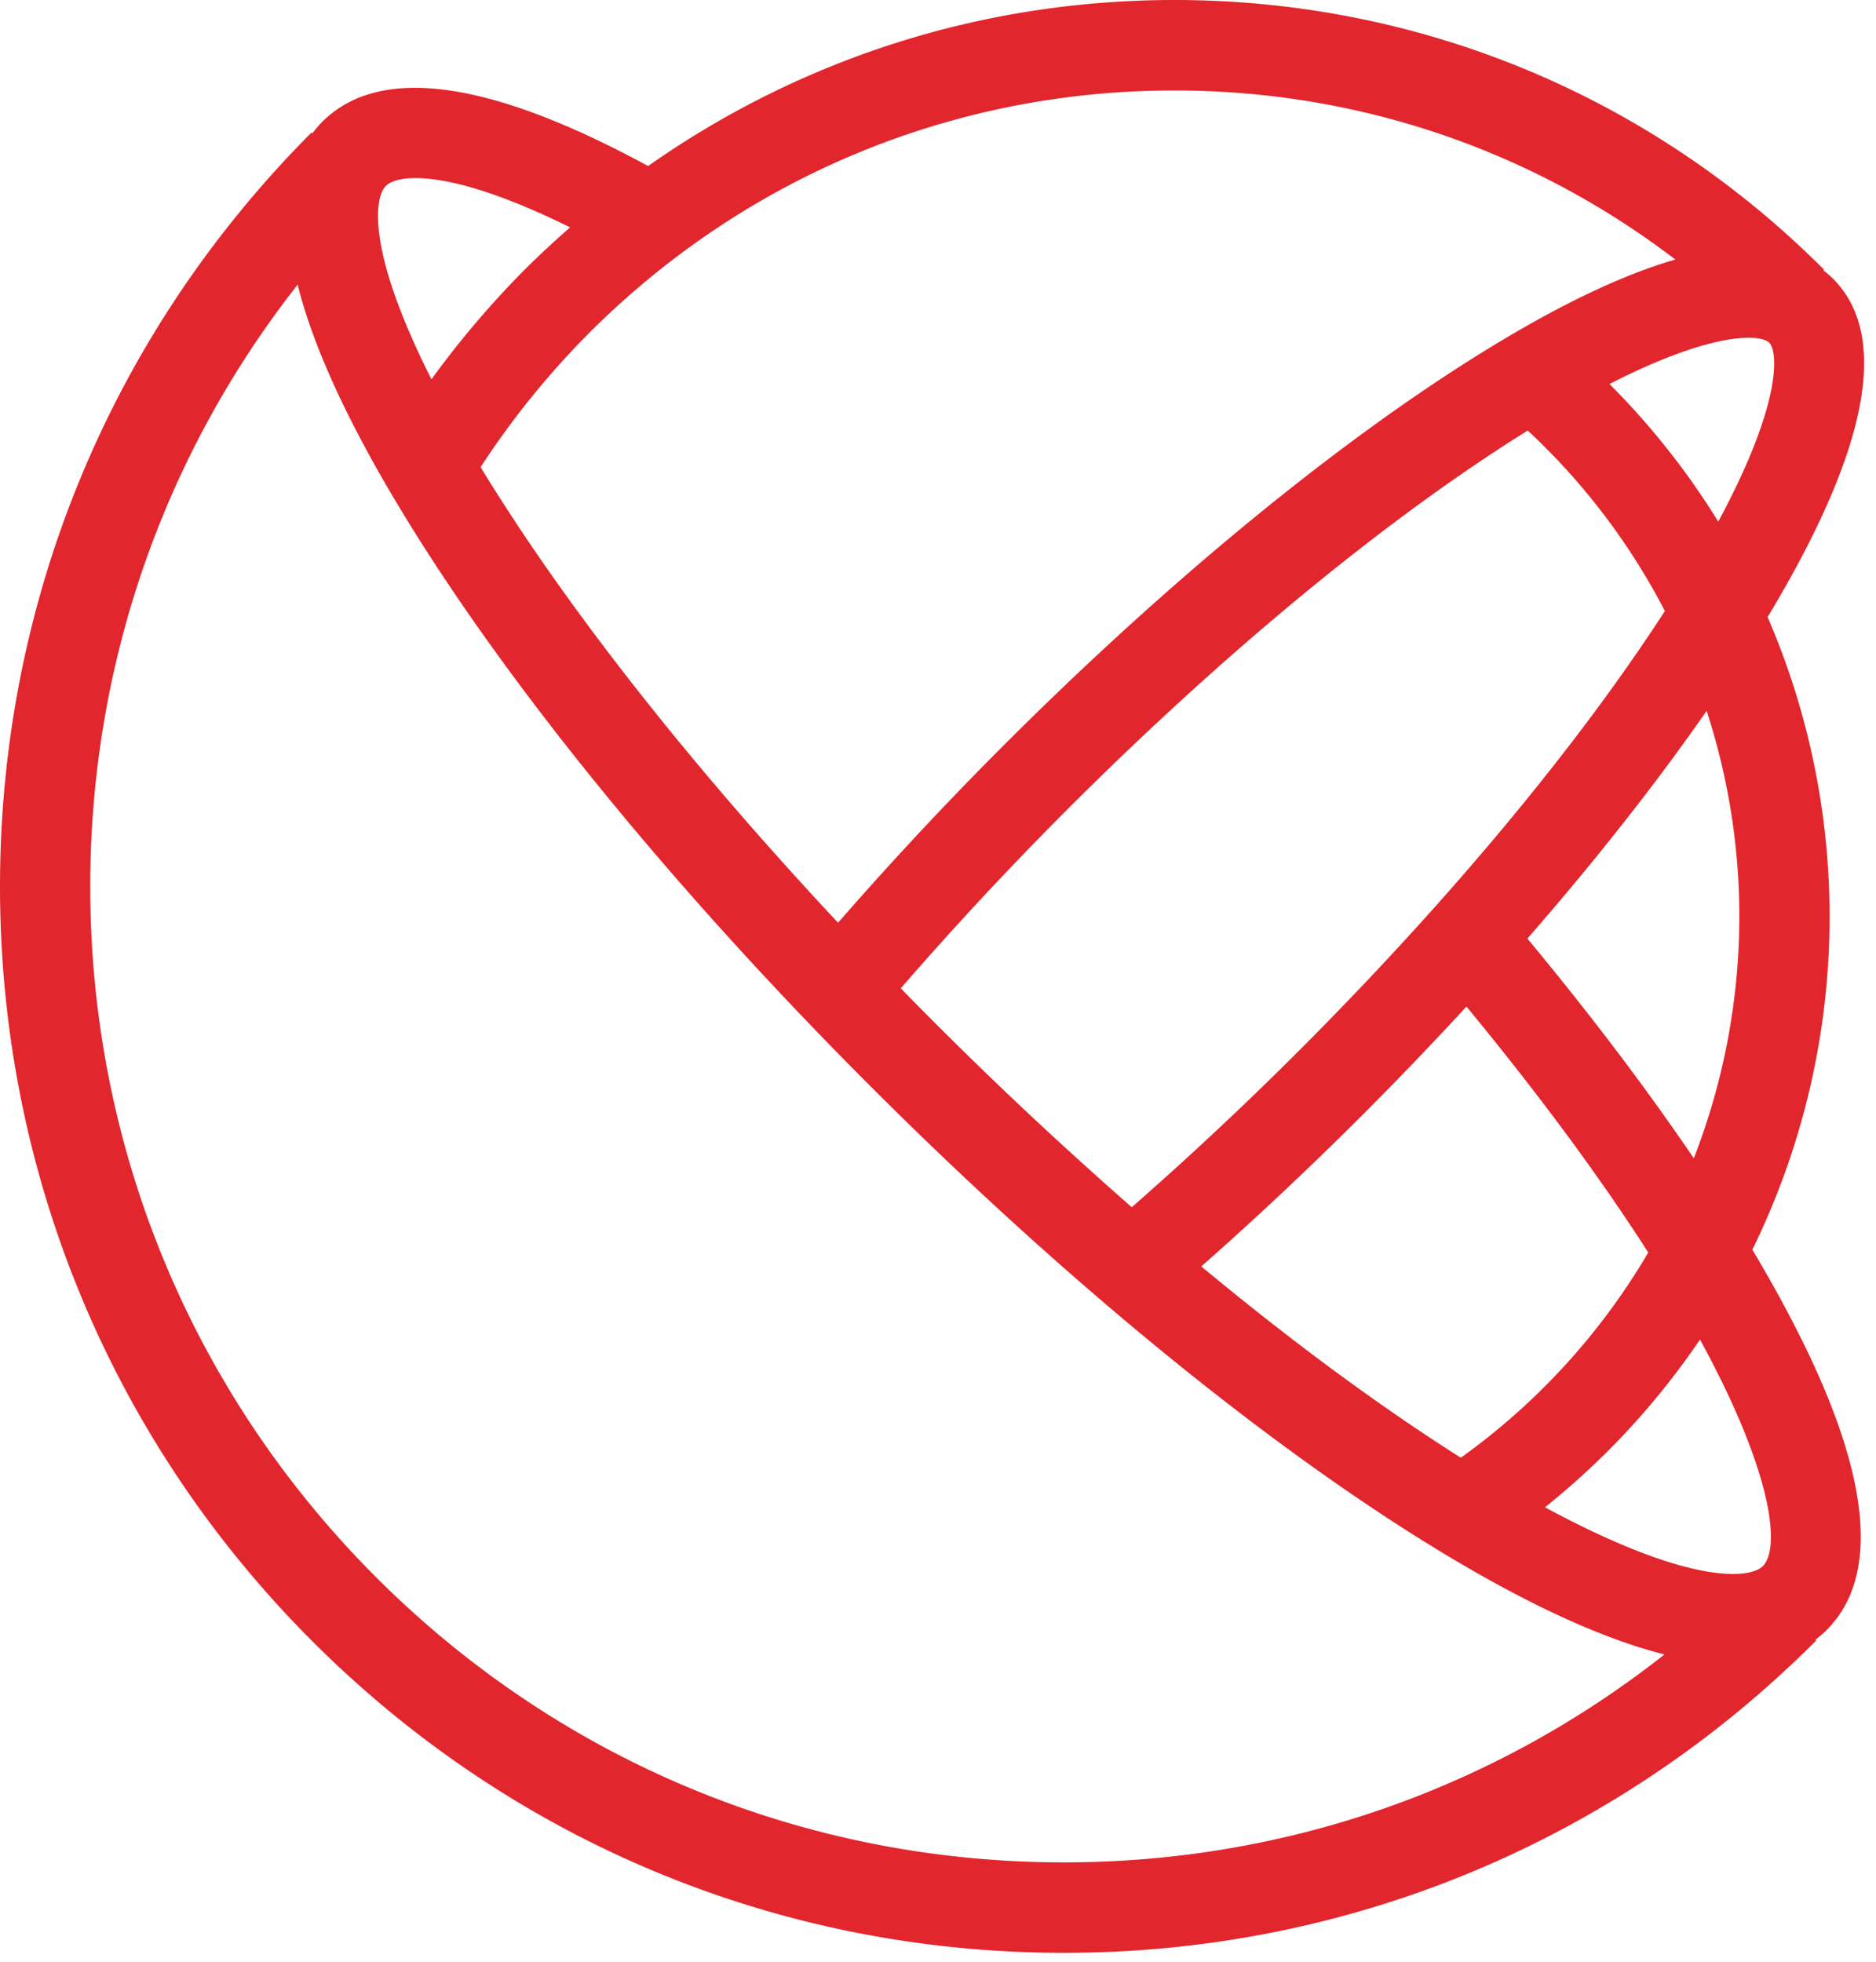
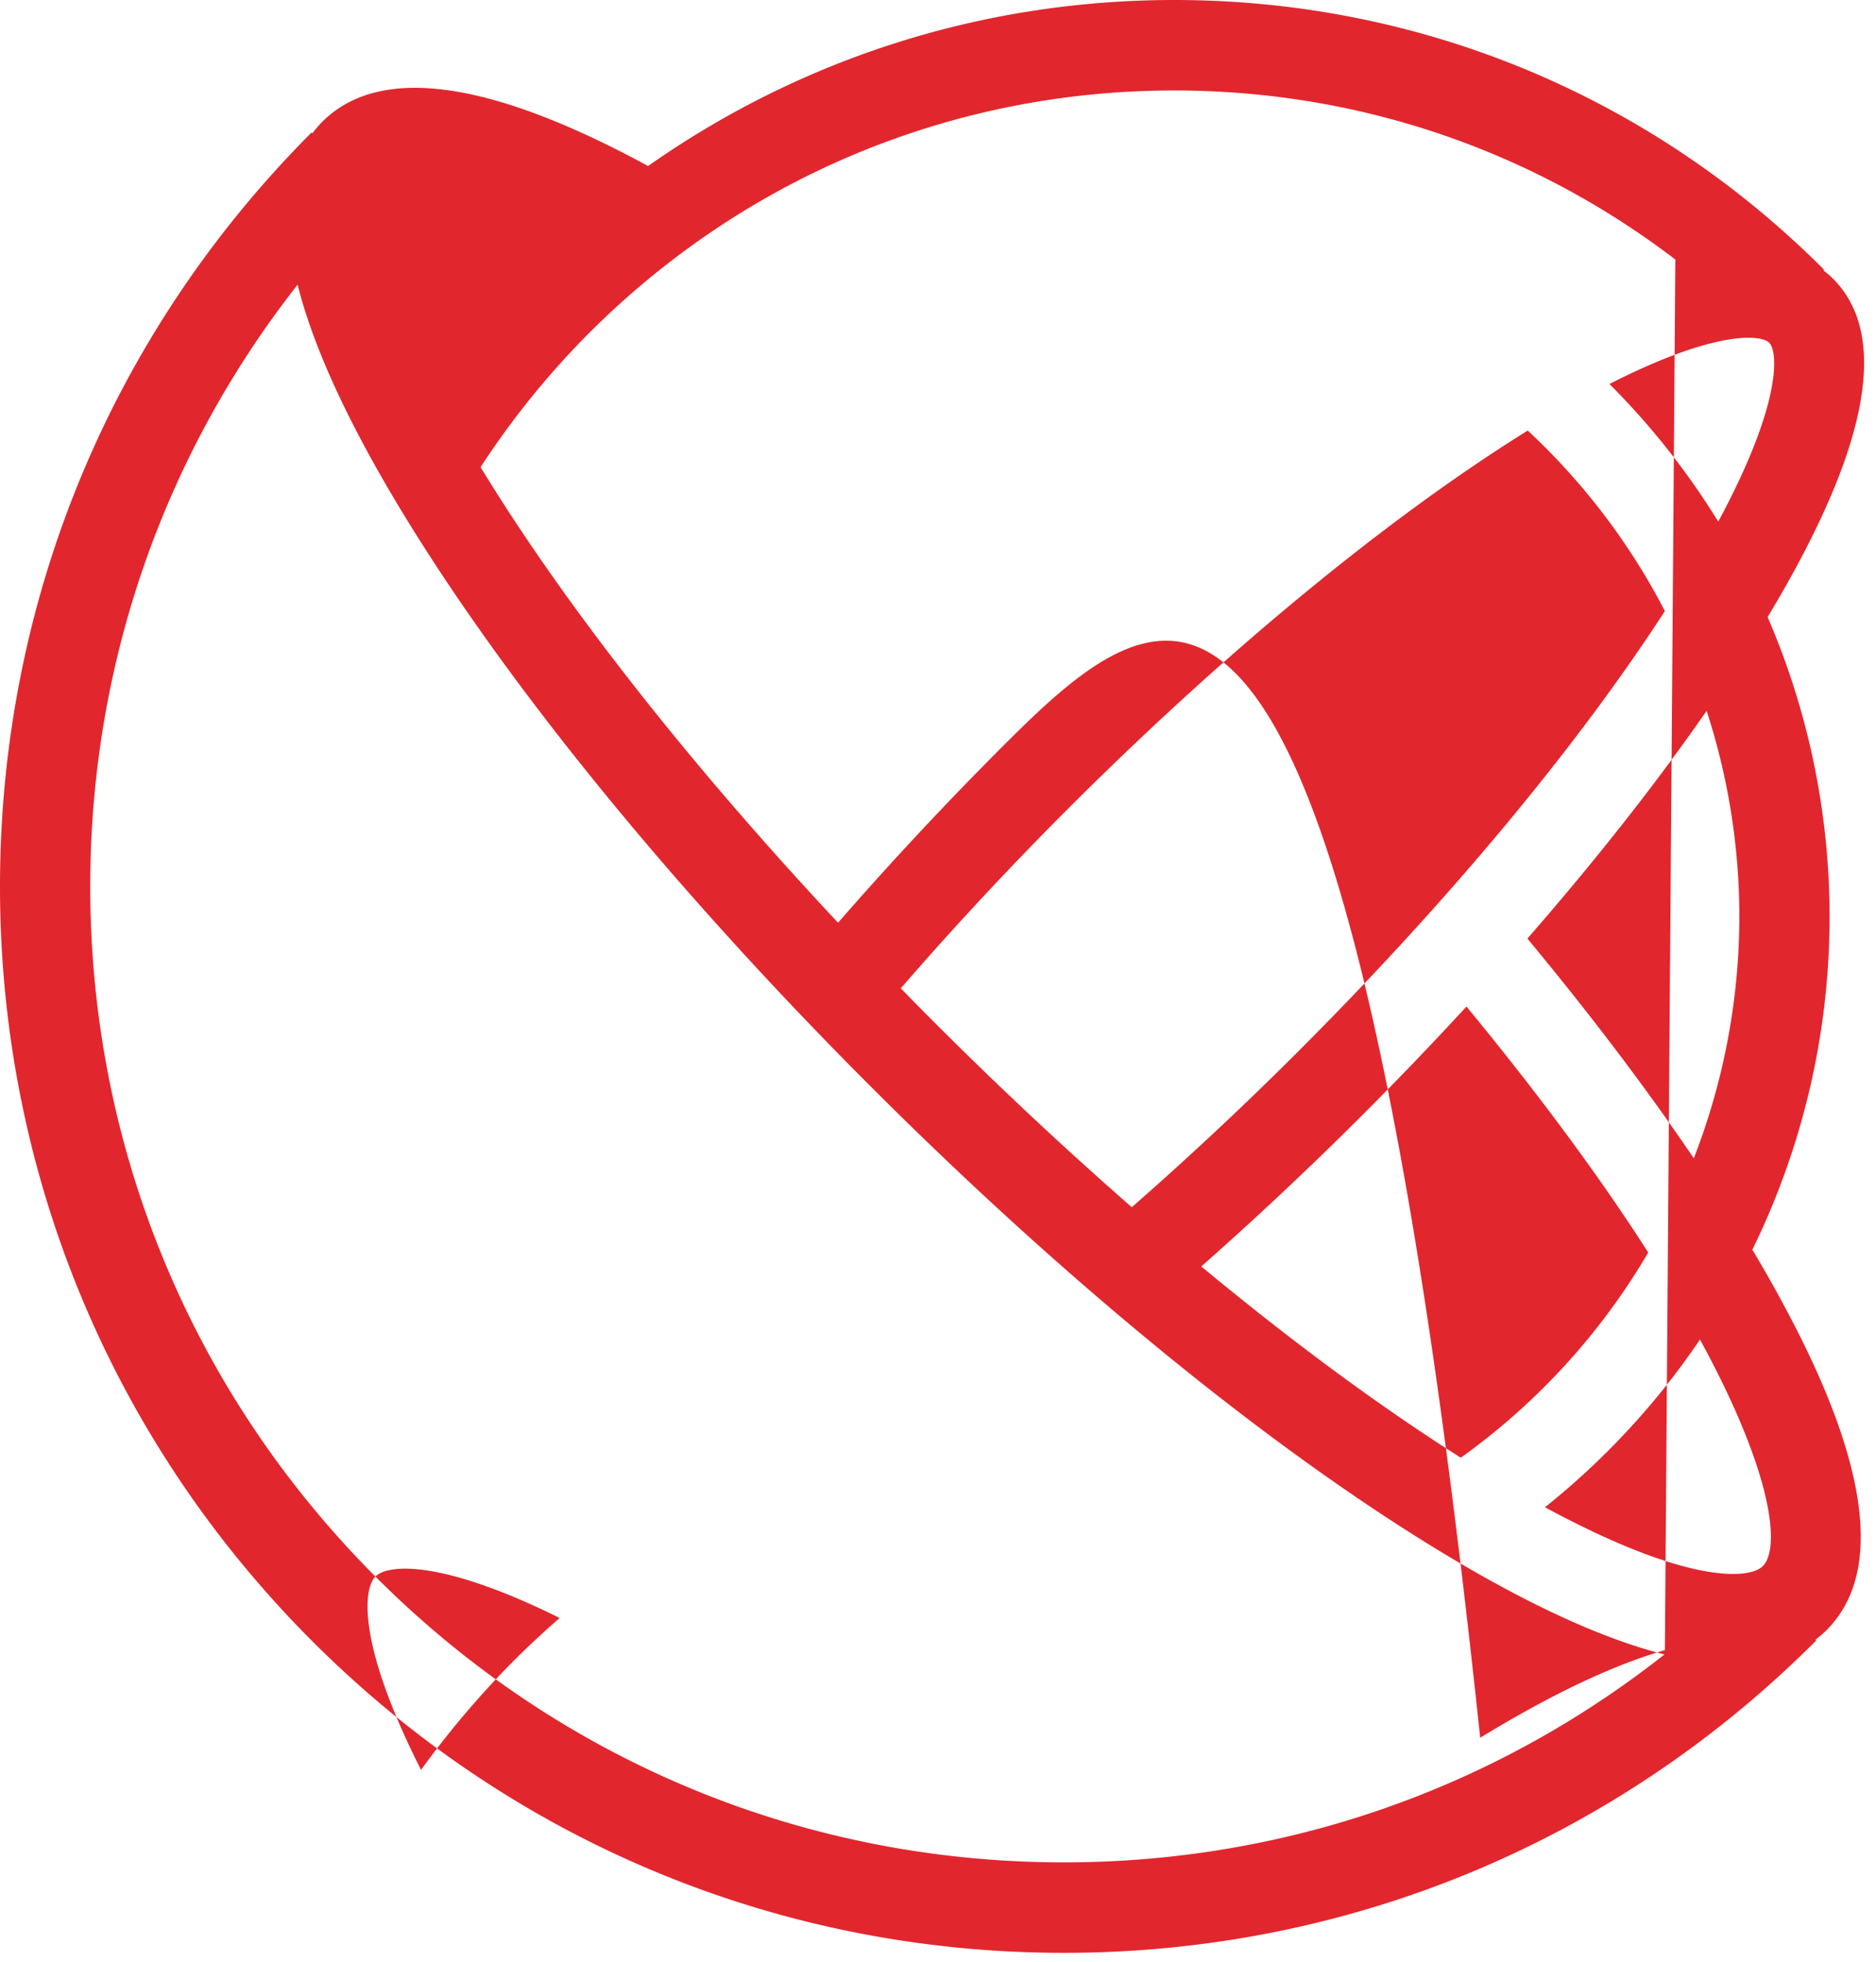
<svg xmlns="http://www.w3.org/2000/svg" width="130" height="136" fill="none" viewBox="0 0 130 136">
-   <path fill="#e2262d" d="M26.015 109.266C13.272 96.492 6.253 79.506 6.253 61.44c0-15.32 5.064-29.853 14.37-41.71 1.09 4.334 3.509 9.607 7.286 15.822 7.266 11.952 18.704 25.99 32.208 39.528 13.505 13.538 27.51 25.005 39.433 32.288 6.206 3.789 11.466 6.206 15.791 7.297-11.829 9.332-26.33 14.41-41.616 14.41-18.023 0-34.966-7.034-47.71-19.809m.724-96.377c.89-.893 4.649-1.15 12.769 2.87a65 65 0 0 0-3.156 2.936 64.5 64.5 0 0 0-6.453 7.593c-1.48-2.932-2.551-5.564-3.149-7.773-.882-3.272-.585-5.051-.011-5.626m89.356 5.098c-3.593 1.038-7.859 3.056-12.799 6.074C93.04 30.325 81 40.182 69.393 51.817a245 245 0 0 0-11.319 12.135c-10.291-11-18.94-22.001-24.771-31.576a58 58 0 0 1 7.472-9.247C51.62 12.257 66.04 6.27 81.377 6.27c12.71 0 24.781 4.123 34.718 11.718m2.974 18.164a52.3 52.3 0 0 0-7.54-9.538c7.377-3.768 10.517-3.418 11.072-2.862.586.588.953 4.06-3.532 12.4m-13.225 28.898c4.712-5.405 8.914-10.739 12.419-15.783a46.1 46.1 0 0 1 2.267 14.272 46.3 46.3 0 0 1-3.156 16.74c-3.262-4.812-7.134-9.93-11.53-15.229M94.602 77.088a254 254 0 0 0 7.019-7.327c5.372 6.521 9.496 12.201 12.596 17.048a46.3 46.3 0 0 1-12.987 14.22c-5.633-3.564-11.72-8.059-17.985-13.256a247 247 0 0 0 11.357-10.685m11.266-47.248a46 46 0 0 1 9.502 12.508c-6.022 9.304-14.864 19.954-25.19 30.306a239 239 0 0 1-11.752 11.014 281 281 0 0 1-16.007-15.17q5.483-6.324 11.393-12.249c11.008-11.035 22.356-20.377 32.054-26.41m10.677 78.688c-2.628-.714-5.859-2.104-9.484-4.063a52.7 52.7 0 0 0 10.742-11.625c5.1 9.344 5.568 14.484 4.355 15.701-.573.575-2.349.873-5.613-.013m4.886-21.915a52.4 52.4 0 0 0 5.352-23.075 52.3 52.3 0 0 0-4.294-20.77c6.974-11.577 8.505-19.47 4.534-23.45a6.5 6.5 0 0 0-.668-.575l.048-.048C114.377 6.639 98.386 0 81.377 0c-13.239 0-25.85 4.039-36.466 11.507-11.03-5.99-18.628-7.027-22.595-3.051a8 8 0 0 0-.667.781l-.056-.056C7.668 23.14 0 41.7 0 61.44s7.668 38.3 21.593 52.258 32.439 21.647 52.132 21.647 38.207-7.688 52.132-21.647l-.055-.054c.271-.207.533-.426.777-.67 3.623-3.632 3.08-10.324-1.613-19.894a90 90 0 0 0-3.535-6.467" />
+   <path fill="#e2262d" d="M26.015 109.266C13.272 96.492 6.253 79.506 6.253 61.44c0-15.32 5.064-29.853 14.37-41.71 1.09 4.334 3.509 9.607 7.286 15.822 7.266 11.952 18.704 25.99 32.208 39.528 13.505 13.538 27.51 25.005 39.433 32.288 6.206 3.789 11.466 6.206 15.791 7.297-11.829 9.332-26.33 14.41-41.616 14.41-18.023 0-34.966-7.034-47.71-19.809c.89-.893 4.649-1.15 12.769 2.87a65 65 0 0 0-3.156 2.936 64.5 64.5 0 0 0-6.453 7.593c-1.48-2.932-2.551-5.564-3.149-7.773-.882-3.272-.585-5.051-.011-5.626m89.356 5.098c-3.593 1.038-7.859 3.056-12.799 6.074C93.04 30.325 81 40.182 69.393 51.817a245 245 0 0 0-11.319 12.135c-10.291-11-18.94-22.001-24.771-31.576a58 58 0 0 1 7.472-9.247C51.62 12.257 66.04 6.27 81.377 6.27c12.71 0 24.781 4.123 34.718 11.718m2.974 18.164a52.3 52.3 0 0 0-7.54-9.538c7.377-3.768 10.517-3.418 11.072-2.862.586.588.953 4.06-3.532 12.4m-13.225 28.898c4.712-5.405 8.914-10.739 12.419-15.783a46.1 46.1 0 0 1 2.267 14.272 46.3 46.3 0 0 1-3.156 16.74c-3.262-4.812-7.134-9.93-11.53-15.229M94.602 77.088a254 254 0 0 0 7.019-7.327c5.372 6.521 9.496 12.201 12.596 17.048a46.3 46.3 0 0 1-12.987 14.22c-5.633-3.564-11.72-8.059-17.985-13.256a247 247 0 0 0 11.357-10.685m11.266-47.248a46 46 0 0 1 9.502 12.508c-6.022 9.304-14.864 19.954-25.19 30.306a239 239 0 0 1-11.752 11.014 281 281 0 0 1-16.007-15.17q5.483-6.324 11.393-12.249c11.008-11.035 22.356-20.377 32.054-26.41m10.677 78.688c-2.628-.714-5.859-2.104-9.484-4.063a52.7 52.7 0 0 0 10.742-11.625c5.1 9.344 5.568 14.484 4.355 15.701-.573.575-2.349.873-5.613-.013m4.886-21.915a52.4 52.4 0 0 0 5.352-23.075 52.3 52.3 0 0 0-4.294-20.77c6.974-11.577 8.505-19.47 4.534-23.45a6.5 6.5 0 0 0-.668-.575l.048-.048C114.377 6.639 98.386 0 81.377 0c-13.239 0-25.85 4.039-36.466 11.507-11.03-5.99-18.628-7.027-22.595-3.051a8 8 0 0 0-.667.781l-.056-.056C7.668 23.14 0 41.7 0 61.44s7.668 38.3 21.593 52.258 32.439 21.647 52.132 21.647 38.207-7.688 52.132-21.647l-.055-.054c.271-.207.533-.426.777-.67 3.623-3.632 3.08-10.324-1.613-19.894a90 90 0 0 0-3.535-6.467" />
</svg>